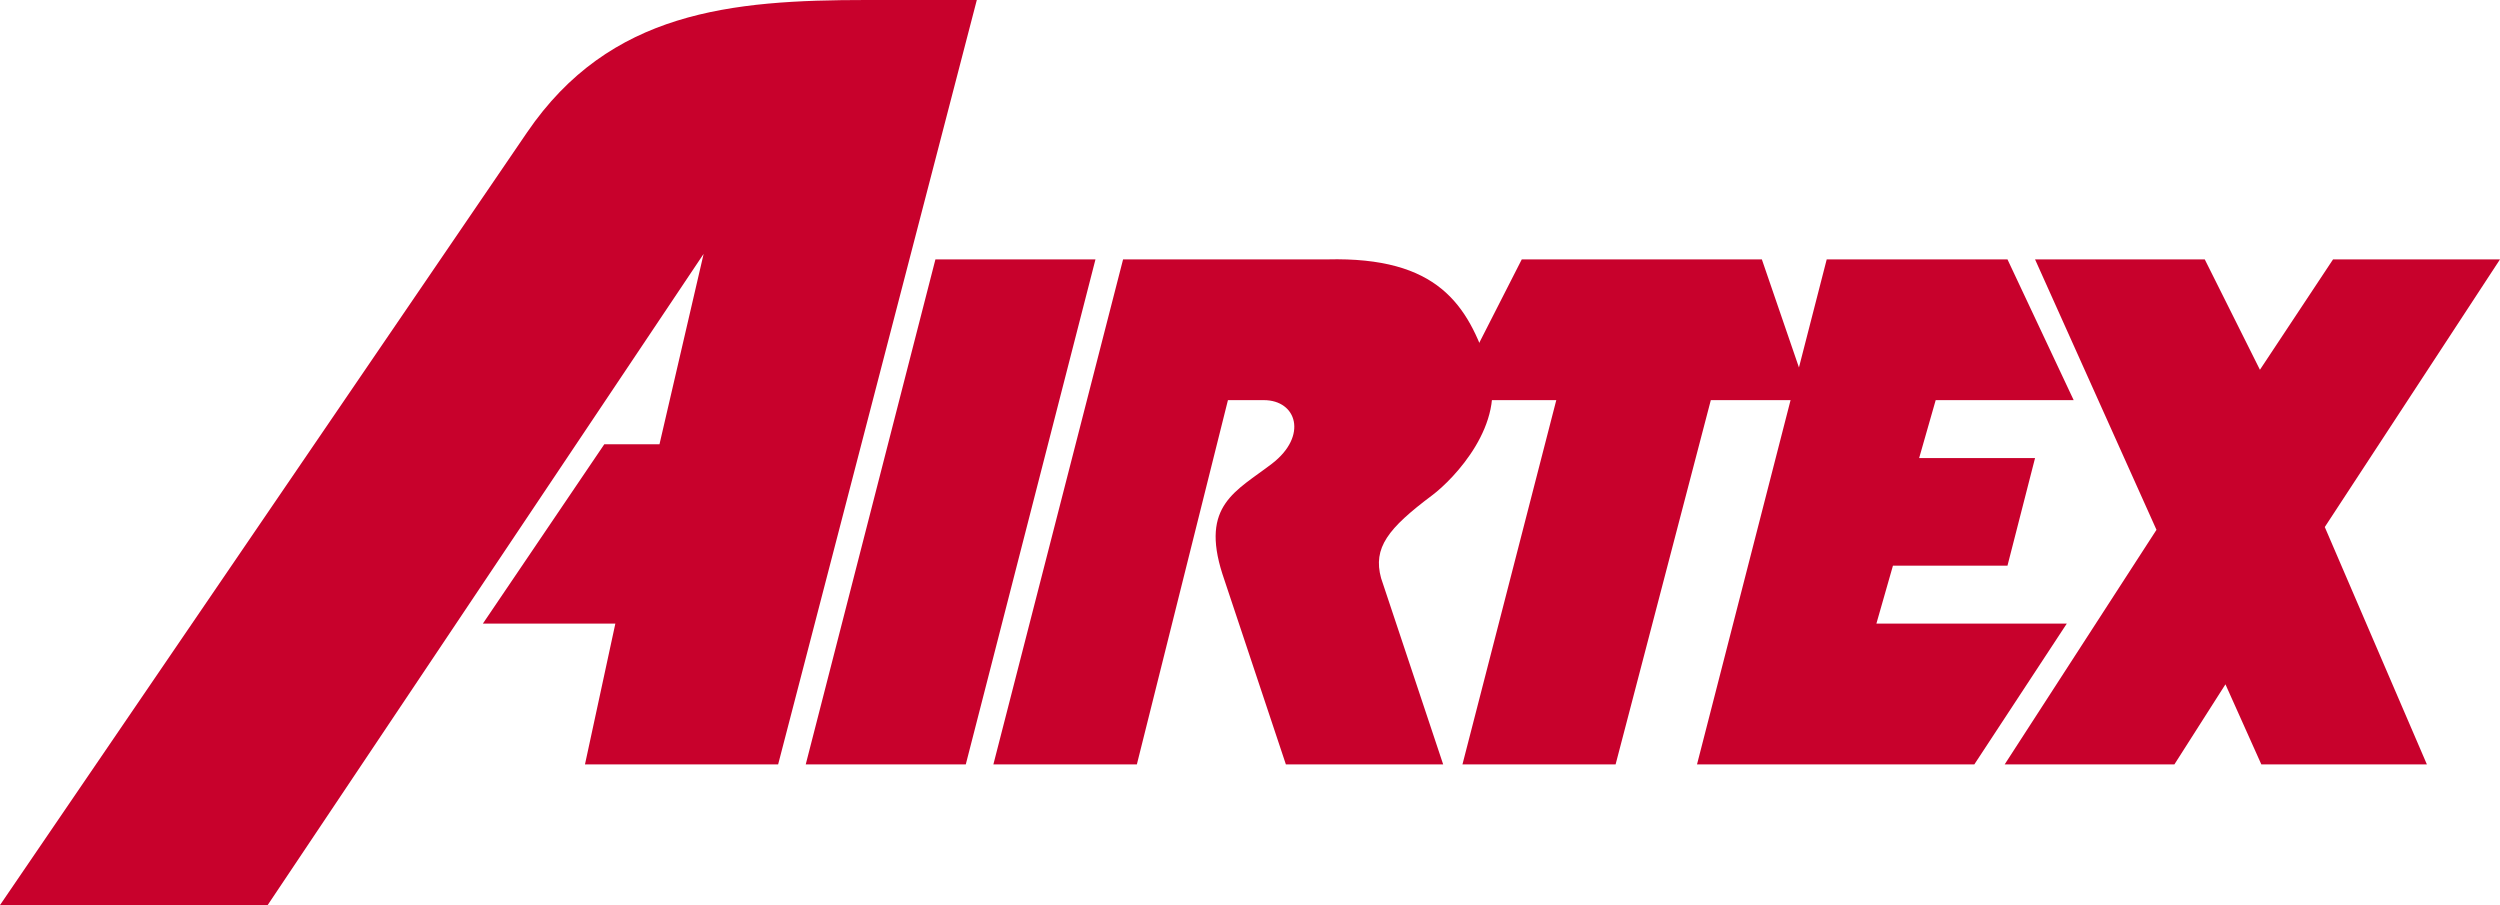
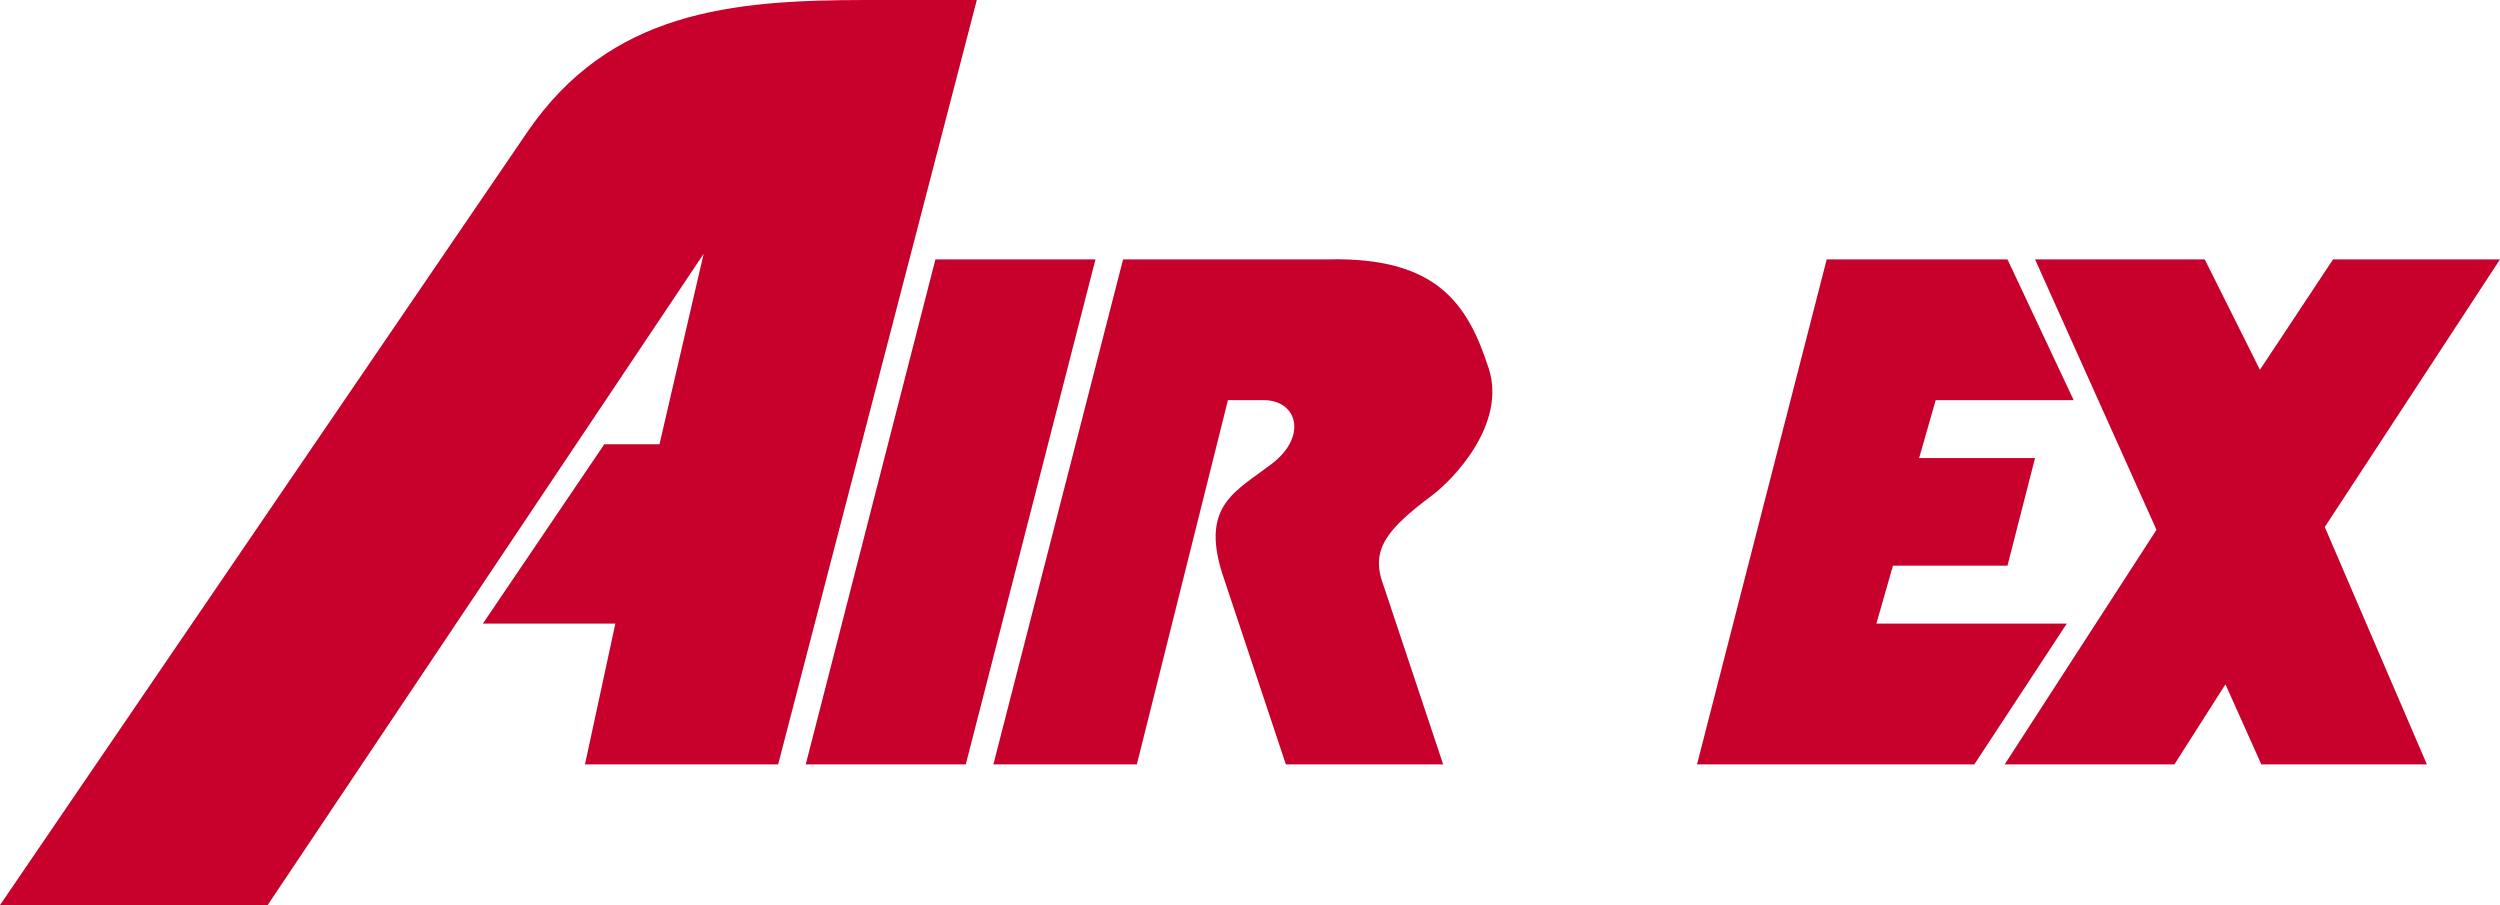
<svg xmlns="http://www.w3.org/2000/svg" width="165.732px" height="60px" viewBox="0 0 165.732 60" version="1.1">
  <title>airtex-c</title>
  <g id="Page-1" stroke="none" stroke-width="1" fill="none" fill-rule="evenodd">
    <g id="airtex-c" fill="#C8012C" fill-rule="nonzero">
-       <path d="M95.671,50.672 L91.555,38.324 C91.006,36.311 92.011,35.031 94.94,32.836 C96.403,31.738 99.878,28.08 98.691,24.421 C97.313,20.185 95.305,17.013 87.988,17.196 L74.452,17.196 L65.854,50.673 L75.366,50.673 L81.404,26.526 L83.781,26.526 C85.976,26.526 86.708,28.903 84.33,30.733 C81.952,32.561 79.574,33.477 81.037,38.05 L85.244,50.673 L95.671,50.673 L95.671,50.672 L95.671,50.672 Z M17.744,60 L0,60 L34.939,8.78 C40.427,0.732 48.475,0 57.439,0 L64.756,0 L51.585,50.672 L38.78,50.672 L40.793,41.341 L32.011,41.341 L40.061,29.451 L43.719,29.451 L46.646,16.829 L17.744,60 Z M62.012,17.195 L53.415,50.672 L64.025,50.672 L72.622,17.195 L62.012,17.195 Z" id="Shape" />
-       <polygon id="Path" points="100.883 17.195 96.128 26.525 103.171 26.525 96.951 50.672 107.103 50.672 113.415 26.525 120 26.525 116.798 17.195" />
+       <path d="M95.671,50.672 L91.555,38.324 C91.006,36.311 92.011,35.031 94.94,32.836 C96.403,31.738 99.878,28.08 98.691,24.421 C97.313,20.185 95.305,17.013 87.988,17.196 L74.452,17.196 L65.854,50.673 L75.366,50.673 L81.404,26.526 L83.781,26.526 C85.976,26.526 86.708,28.903 84.33,30.733 C81.952,32.561 79.574,33.477 81.037,38.05 L85.244,50.673 L95.671,50.673 L95.671,50.672 L95.671,50.672 Z M17.744,60 L0,60 L34.939,8.78 C40.427,0.732 48.475,0 57.439,0 L64.756,0 L51.585,50.672 L38.78,50.672 L40.793,41.341 L32.011,41.341 L40.061,29.451 L43.719,29.451 L46.646,16.829 L17.744,60 M62.012,17.195 L53.415,50.672 L64.025,50.672 L72.622,17.195 L62.012,17.195 Z" id="Shape" />
      <polygon id="Path" points="121.098 17.195 133.081 17.195 137.469 26.525 128.323 26.525 127.225 30.366 134.909 30.366 133.081 37.501 125.488 37.501 124.391 41.341 137.013 41.341 130.885 50.672 112.5 50.672 121.098 17.195" />
      <polygon id="Path" points="134.909 17.195 142.959 35.123 132.897 50.672 144.148 50.672 147.531 45.365 149.909 50.672 160.884 50.672 154.116 34.939 165.732 17.195 154.665 17.195 149.817 24.513 146.159 17.195 134.909 17.195" />
    </g>
  </g>
</svg>